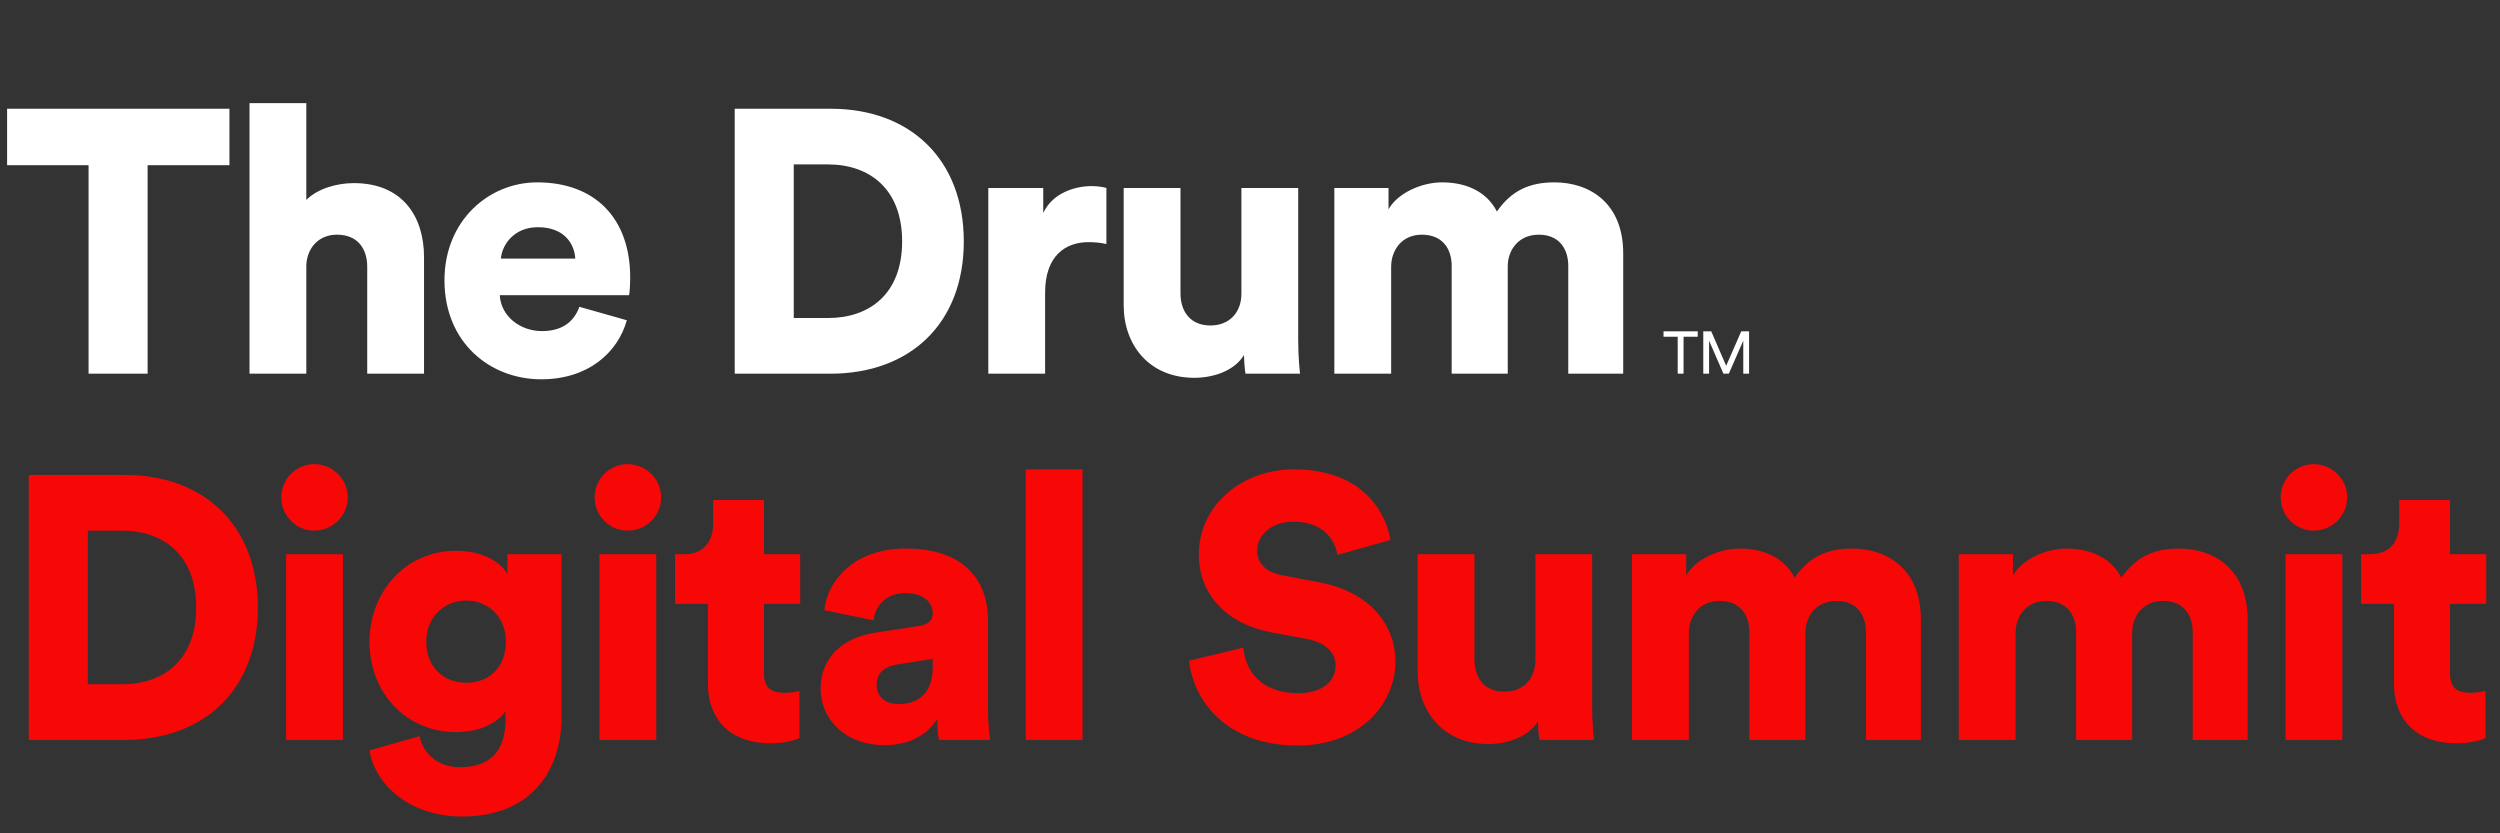
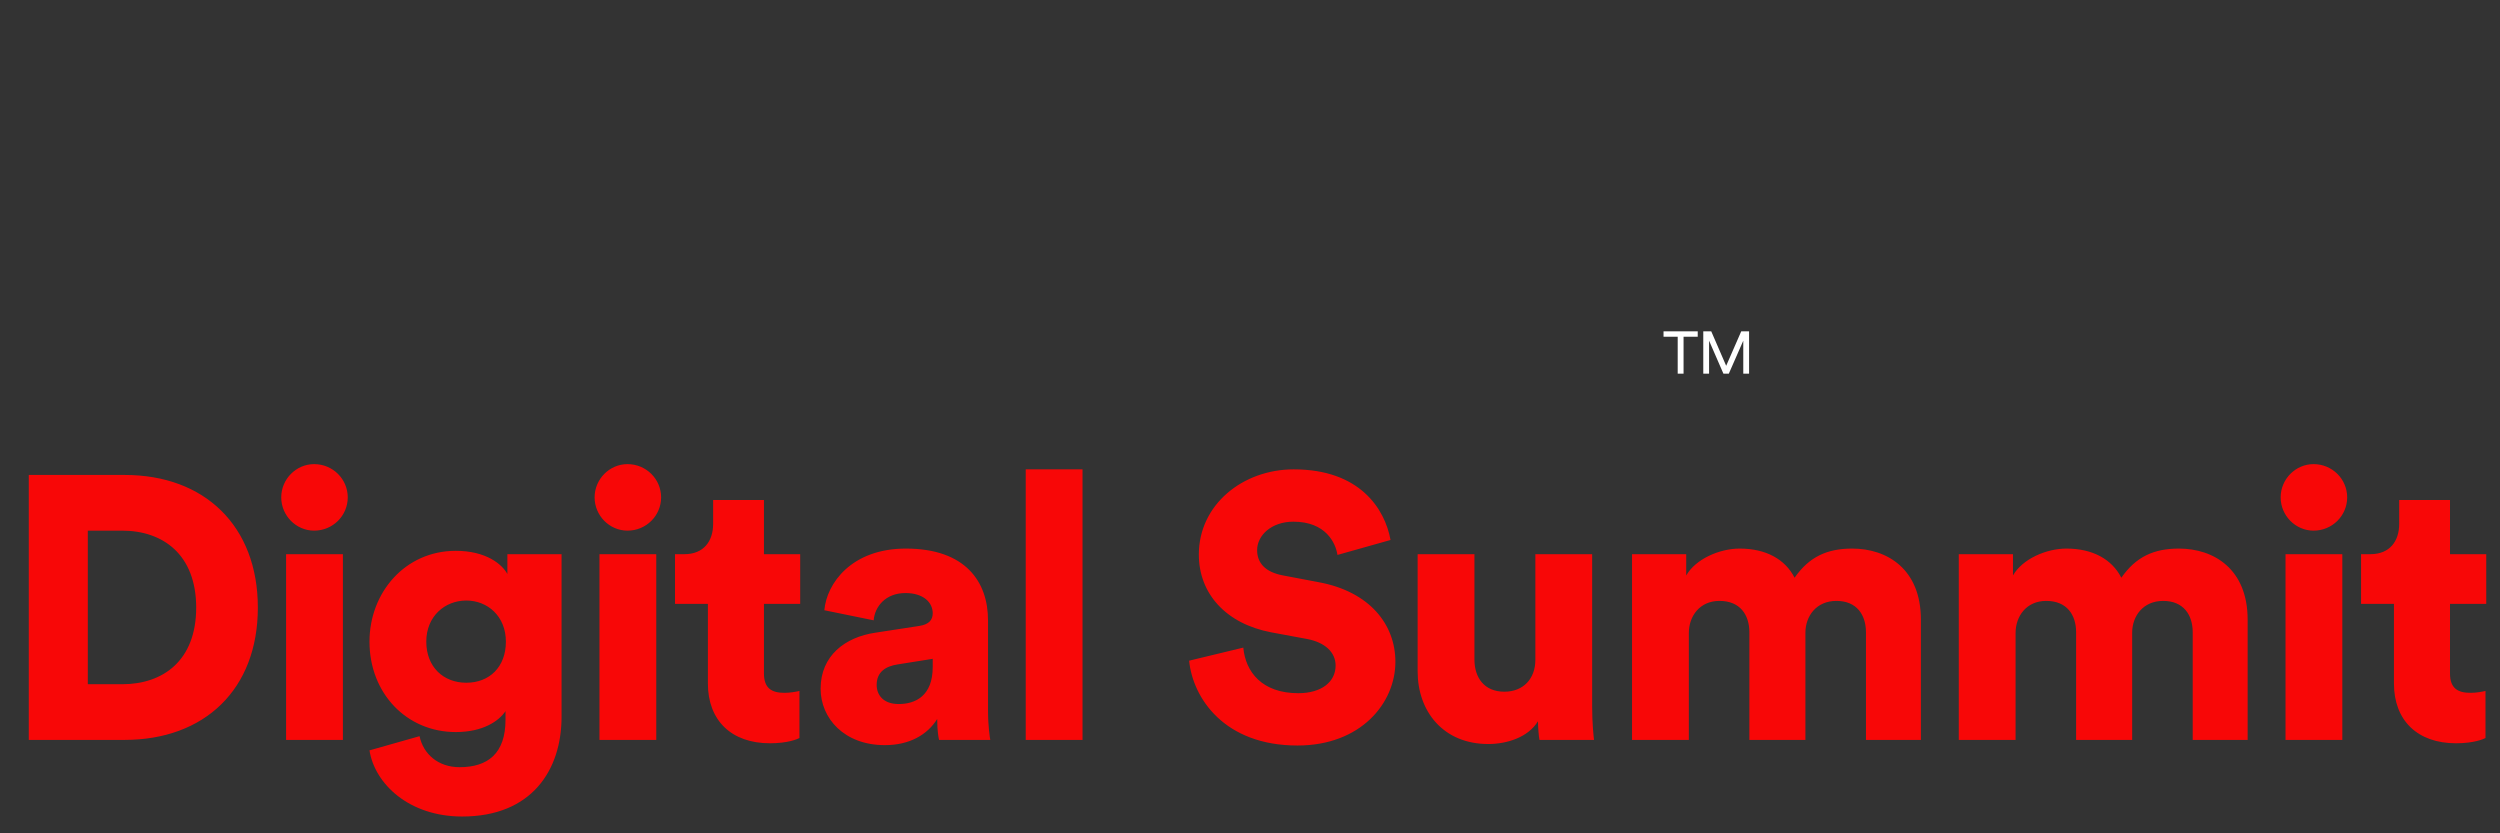
<svg xmlns="http://www.w3.org/2000/svg" width="669" height="223" viewBox="0 0 669 223" fill="none">
  <rect x="0" y="0" width="669" height="223" fill="#333333" stroke="none" />
  <path d="M23.5 183.1V142H32.7C43.6 142 52.5 148.4 52.5 162.6C52.5 176.8 43.6 183.1 32.7 183.1H23.5ZM33.3 198C54.7 198 69 184.5 69 162.6C69 140.7 54.7 127.1 33.4 127.1H7.7V198H33.3ZM91.759 198V148.3H76.559V198H91.759ZM75.259 133.1C75.259 138 79.259 142 84.059 142C89.059 142 93.059 138 93.059 133.1C93.059 128.2 89.059 124.2 84.059 124.2C79.259 124.2 75.259 128.2 75.259 133.1ZM98.874 200.8C100.274 209.7 109.374 218.5 123.674 218.5C142.274 218.5 150.274 206.1 150.274 191.8V148.3H135.774V153.6C134.374 151 130.074 147.4 121.974 147.4C108.374 147.4 98.874 158.6 98.874 171.7C98.874 185.5 108.774 195.9 121.974 195.9C129.174 195.9 133.474 193 135.274 190.3V192.6C135.274 201.6 130.574 205.3 122.974 205.3C117.274 205.3 113.274 201.8 112.274 197L98.874 200.8ZM124.774 182.7C118.674 182.7 114.074 178.5 114.074 171.7C114.074 164.9 119.074 160.7 124.774 160.7C130.474 160.7 135.374 164.9 135.374 171.7C135.374 178.5 130.974 182.7 124.774 182.7ZM175.616 198V148.3H160.416V198H175.616ZM159.116 133.1C159.116 138 163.116 142 167.916 142C172.916 142 176.916 138 176.916 133.1C176.916 128.2 172.916 124.2 167.916 124.2C163.116 124.2 159.116 128.2 159.116 133.1ZM204.432 133.8H190.832V140.2C190.832 144.8 188.332 148.3 183.132 148.3H180.632V161.6H189.432V182.9C189.432 192.8 195.732 198.9 206.032 198.9C210.832 198.9 213.332 197.8 213.932 197.5V184.9C213.032 185.1 211.532 185.4 209.932 185.4C206.632 185.4 204.432 184.3 204.432 180.2V161.6H214.132V148.3H204.432V133.8ZM219.595 184.3C219.595 192.2 225.895 199.4 236.795 199.4C243.395 199.4 248.195 196.6 250.795 192.4C250.795 195.8 251.195 197.6 251.295 198H264.995C264.895 197.5 264.395 194.2 264.395 190.3V166C264.395 155.8 258.495 146.8 242.395 146.8C227.795 146.8 221.195 156.2 220.595 163.3L233.795 166C234.095 162.3 236.995 158.7 242.295 158.7C247.095 158.7 249.595 161.2 249.595 164.1C249.595 165.8 248.695 167.1 245.995 167.5L234.295 169.3C226.095 170.5 219.595 175.5 219.595 184.3ZM240.495 188.4C236.295 188.4 234.595 185.9 234.595 183.3C234.595 179.8 236.995 178.3 240.195 177.8L249.595 176.3V178.5C249.595 186.2 244.995 188.4 240.495 188.4ZM289.684 198V125.6H274.484V198H289.684ZM372.107 144.5C370.607 136.2 363.907 125.6 346.207 125.6C332.607 125.6 320.807 135 320.807 148.4C320.807 158.9 328.107 166.9 340.107 169.2L349.807 171C354.507 171.9 357.407 174.5 357.407 178.1C357.407 182.5 353.607 185.5 347.407 185.5C337.707 185.5 333.307 179.8 332.707 173.3L318.207 176.8C319.207 186.8 327.607 199.5 347.207 199.5C364.107 199.5 373.407 188.2 373.407 177.1C373.407 167 366.407 158.3 352.907 155.8L343.407 154C338.507 153.1 336.407 150.6 336.407 147.2C336.407 143.3 340.207 139.6 346.107 139.6C354.707 139.6 357.407 145.2 357.907 148.5L372.107 144.5ZM411.961 198H426.561C426.461 197.2 426.061 193.6 426.061 189.1V148.3H410.861V176.6C410.861 181.6 407.661 185.1 402.561 185.1C397.161 185.1 394.561 181.3 394.561 176.5V148.3H379.361V179.7C379.361 190.3 386.161 199.1 398.261 199.1C403.261 199.1 408.961 197.3 411.561 193C411.561 194.3 411.761 197.1 411.961 198ZM451.931 198V169.4C451.931 164.9 454.831 160.8 460.131 160.8C465.631 160.8 468.131 164.5 468.131 169.2V198H483.131V169.3C483.131 164.9 486.031 160.8 491.431 160.8C496.831 160.8 499.331 164.5 499.331 169.2V198H514.031V165.8C514.031 152.3 505.031 146.8 495.631 146.8C488.931 146.8 484.131 149 480.231 154.6C477.731 149.7 472.631 146.8 465.531 146.8C460.131 146.8 453.731 149.6 451.231 154V148.3H436.731V198H451.931ZM539.368 198V169.4C539.368 164.9 542.268 160.8 547.568 160.8C553.068 160.8 555.568 164.5 555.568 169.2V198H570.568V169.3C570.568 164.9 573.468 160.8 578.868 160.8C584.268 160.8 586.768 164.5 586.768 169.2V198H601.468V165.8C601.468 152.3 592.468 146.8 583.068 146.8C576.368 146.8 571.568 149 567.668 154.6C565.168 149.7 560.068 146.8 552.968 146.8C547.568 146.8 541.168 149.6 538.668 154V148.3H524.168V198H539.368ZM626.805 198V148.3H611.605V198H626.805ZM610.305 133.1C610.305 138 614.305 142 619.105 142C624.105 142 628.105 138 628.105 133.1C628.105 128.2 624.105 124.2 619.105 124.2C614.305 124.2 610.305 128.2 610.305 133.1ZM655.62 133.8H642.02V140.2C642.02 144.8 639.52 148.3 634.32 148.3H631.82V161.6H640.62V182.9C640.62 192.8 646.92 198.9 657.22 198.9C662.02 198.9 664.52 197.8 665.12 197.5V184.9C664.22 185.1 662.72 185.4 661.12 185.4C657.82 185.4 655.62 184.3 655.62 180.2V161.6H665.32V148.3H655.62V133.8Z" fill="#F80707" />
-   <path d="M61.4 44.2V29.1H1.9V44.2H23.7V100H39.5V44.2H61.4ZM81.969 70.8C82.269 66.2 85.37 62.8 90.169 62.8C95.669 62.8 98.269 66.5 98.269 71.4V100H113.47V68.8C113.47 57.9 107.67 49 94.669 49C90.269 49 85.07 50.4 81.969 53.5V27.6H66.769V100H81.969V70.8ZM134.042 69.2C134.342 65.5 137.542 60.8 143.942 60.8C151.142 60.8 153.742 65.4 153.942 69.2H134.042ZM155.042 82.1C153.642 86 150.542 88.6 145.042 88.6C139.142 88.6 134.042 84.6 133.742 79H168.342C168.442 78.7 168.642 76.4 168.642 74.3C168.642 58.3 159.142 48.8 143.742 48.8C130.842 48.8 118.942 59 118.942 75C118.942 91.7 131.142 101.5 144.842 101.5C157.442 101.5 165.342 94.3 167.742 85.7L155.042 82.1ZM212.411 85.1V44H221.611C232.511 44 241.411 50.4 241.411 64.6C241.411 78.8 232.511 85.1 221.611 85.1H212.411ZM222.211 100C243.611 100 257.911 86.5 257.911 64.6C257.911 42.7 243.611 29.1 222.311 29.1H196.611V100H222.211ZM296.07 50.3C295.07 50 293.57 49.8 292.07 49.8C288.07 49.8 281.77 51.4 279.17 57V50.3H264.47V100H279.67V78.3C279.67 68.4 285.17 64.8 291.27 64.8C292.77 64.8 294.37 64.9 296.07 65.3V50.3ZM333.299 100H347.899C347.799 99.2 347.399 95.6 347.399 91.1V50.3H332.199V78.6C332.199 83.6 328.999 87.1 323.899 87.1C318.499 87.1 315.899 83.3 315.899 78.5V50.3H300.699V81.7C300.699 92.3 307.499 101.1 319.599 101.1C324.599 101.1 330.299 99.3 332.899 95C332.899 96.3 333.099 99.1 333.299 100ZM372.27 100V71.4C372.27 66.9 375.17 62.8 380.47 62.8C385.97 62.8 388.47 66.5 388.47 71.2V100H403.47V71.3C403.47 66.9 406.37 62.8 411.77 62.8C417.17 62.8 419.67 66.5 419.67 71.2V100H434.37V67.8C434.37 54.3 425.37 48.8 415.97 48.8C409.27 48.8 404.47 51 400.57 56.6C398.07 51.7 392.97 48.8 385.87 48.8C380.47 48.8 374.07 51.6 371.57 56V50.3H357.07V100H372.27Z" fill="white" />
-   <path d="M454.312 90.112V88.656H445.16V90.112H448.952V100H450.52V90.112H454.312ZM468.053 100V88.656H465.957L461.925 97.888L457.925 88.656H455.797V100H457.349V91.168L461.189 100H462.629L466.501 91.168V100H468.053Z" fill="white" />
+   <path d="M454.312 90.112V88.656H445.16V90.112H448.952V100H450.52V90.112H454.312M468.053 100V88.656H465.957L461.925 97.888L457.925 88.656H455.797V100H457.349V91.168L461.189 100H462.629L466.501 91.168V100H468.053Z" fill="white" />
</svg>